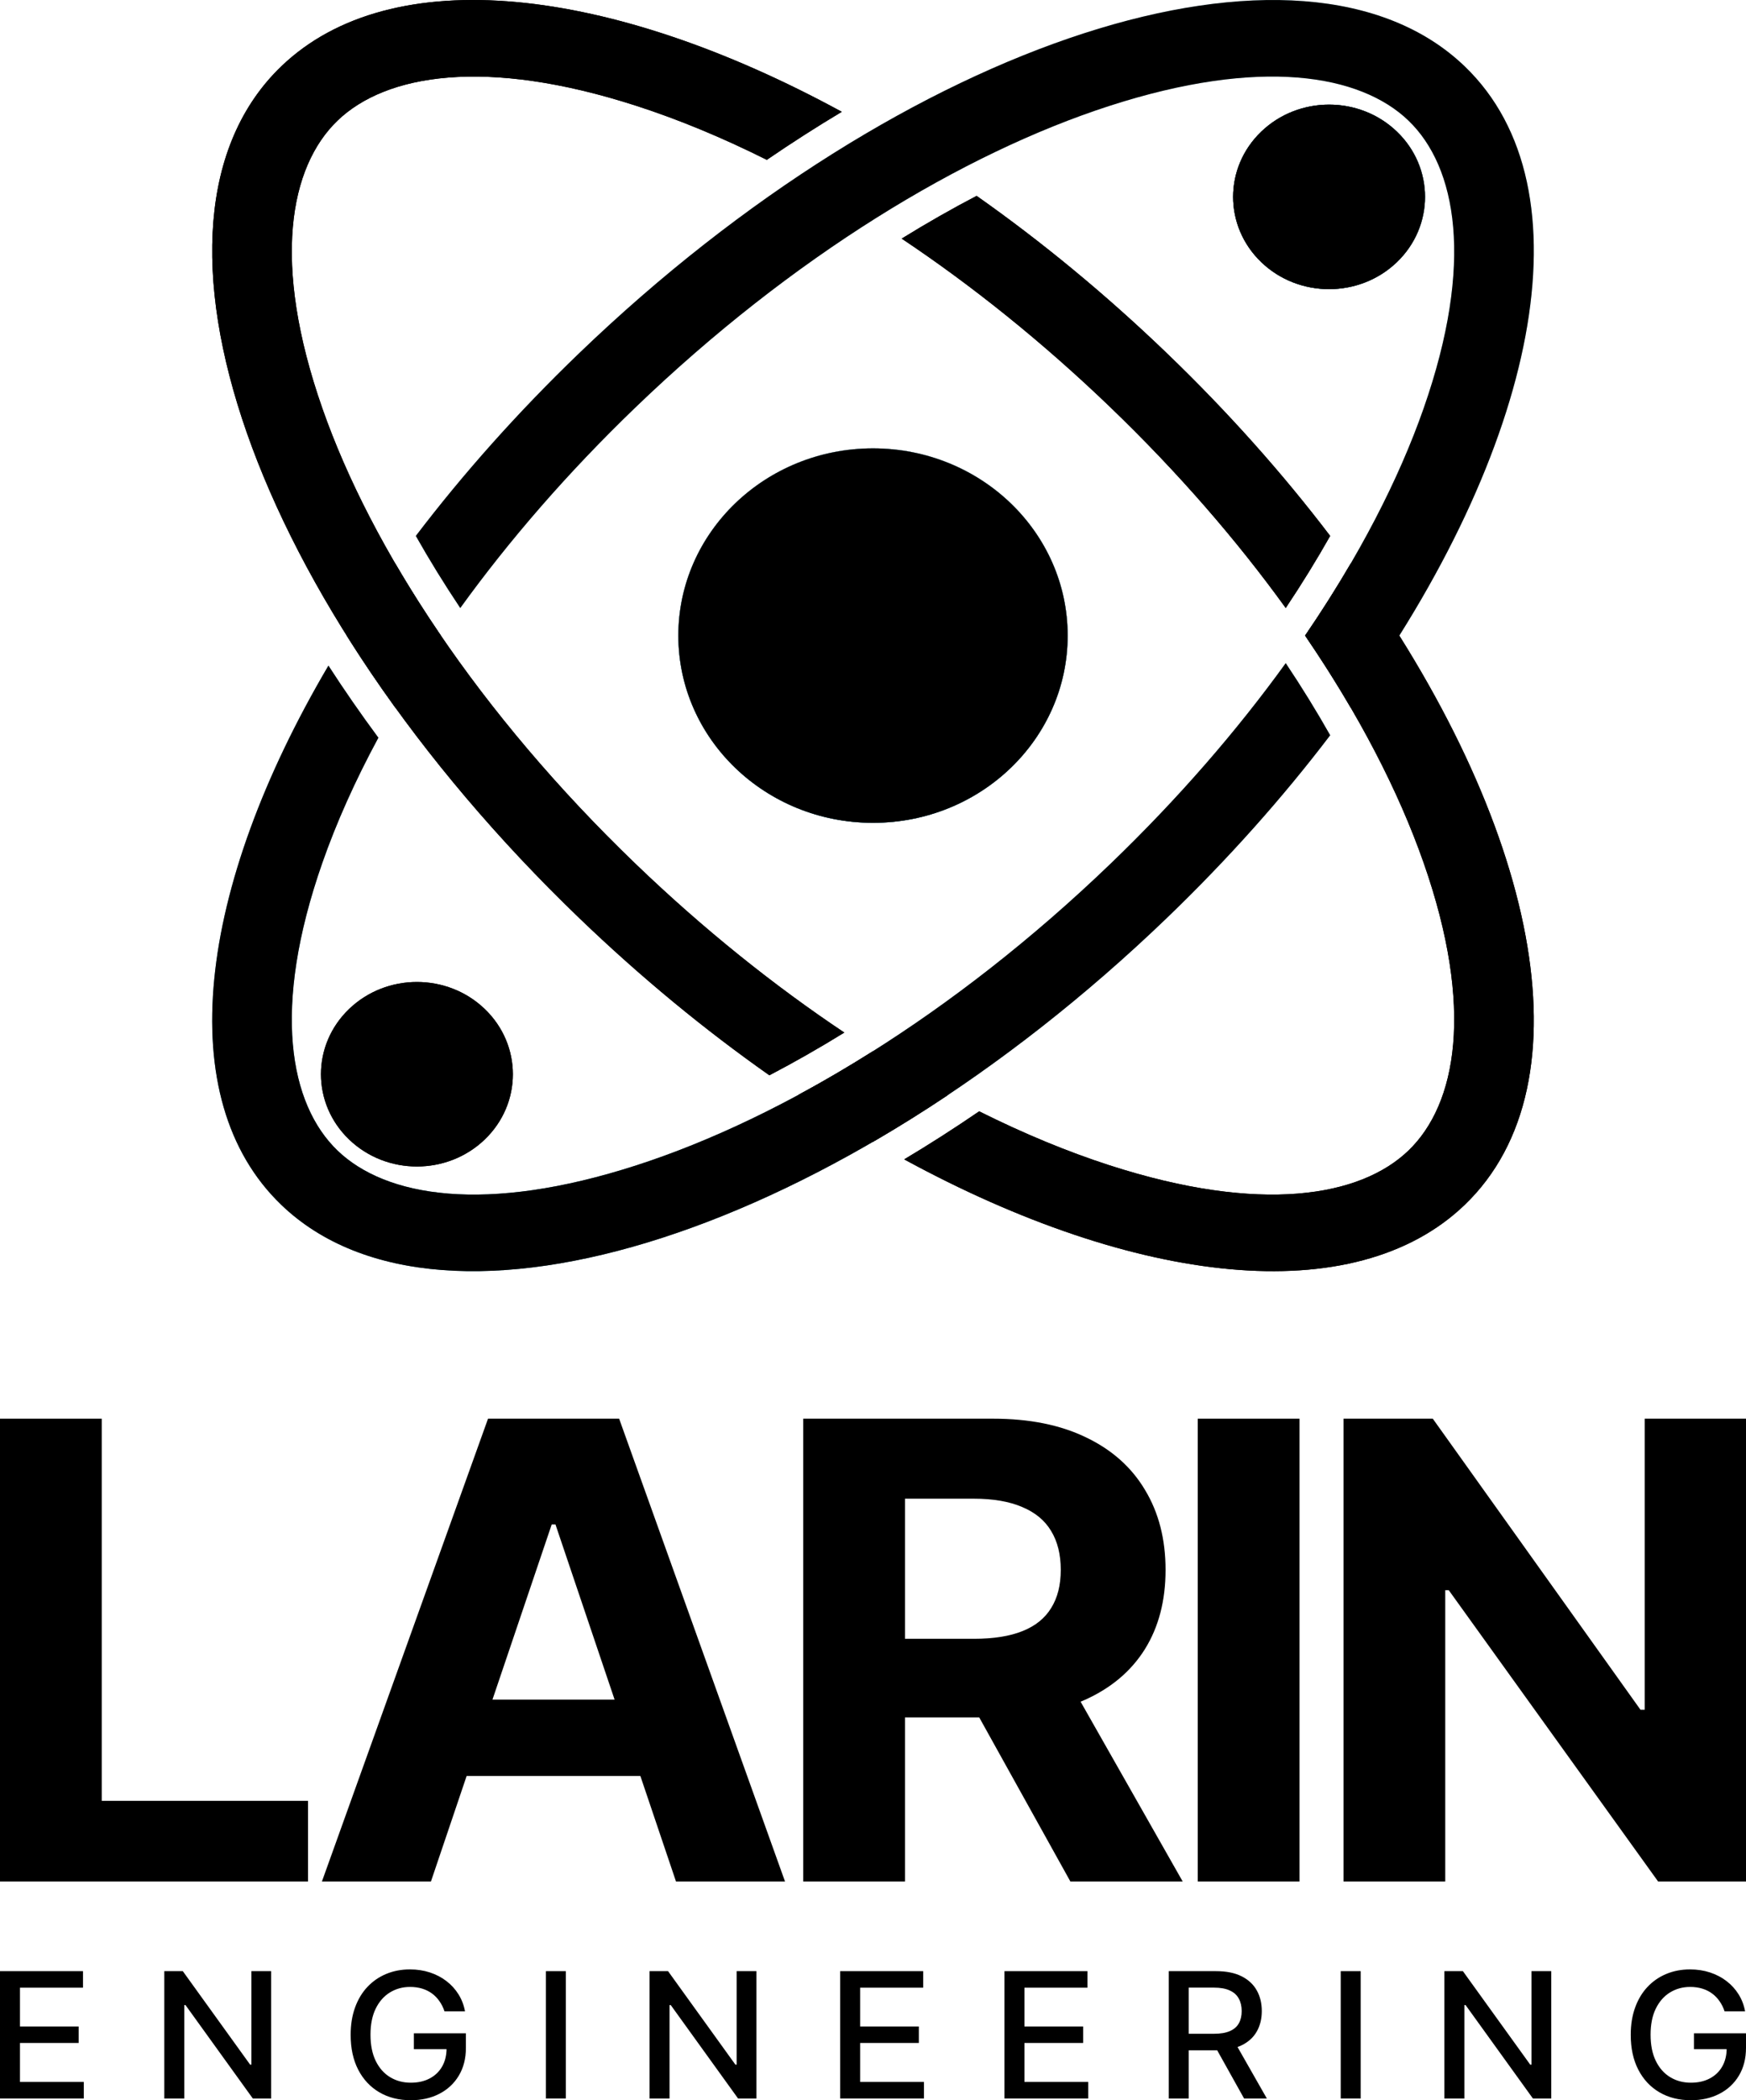
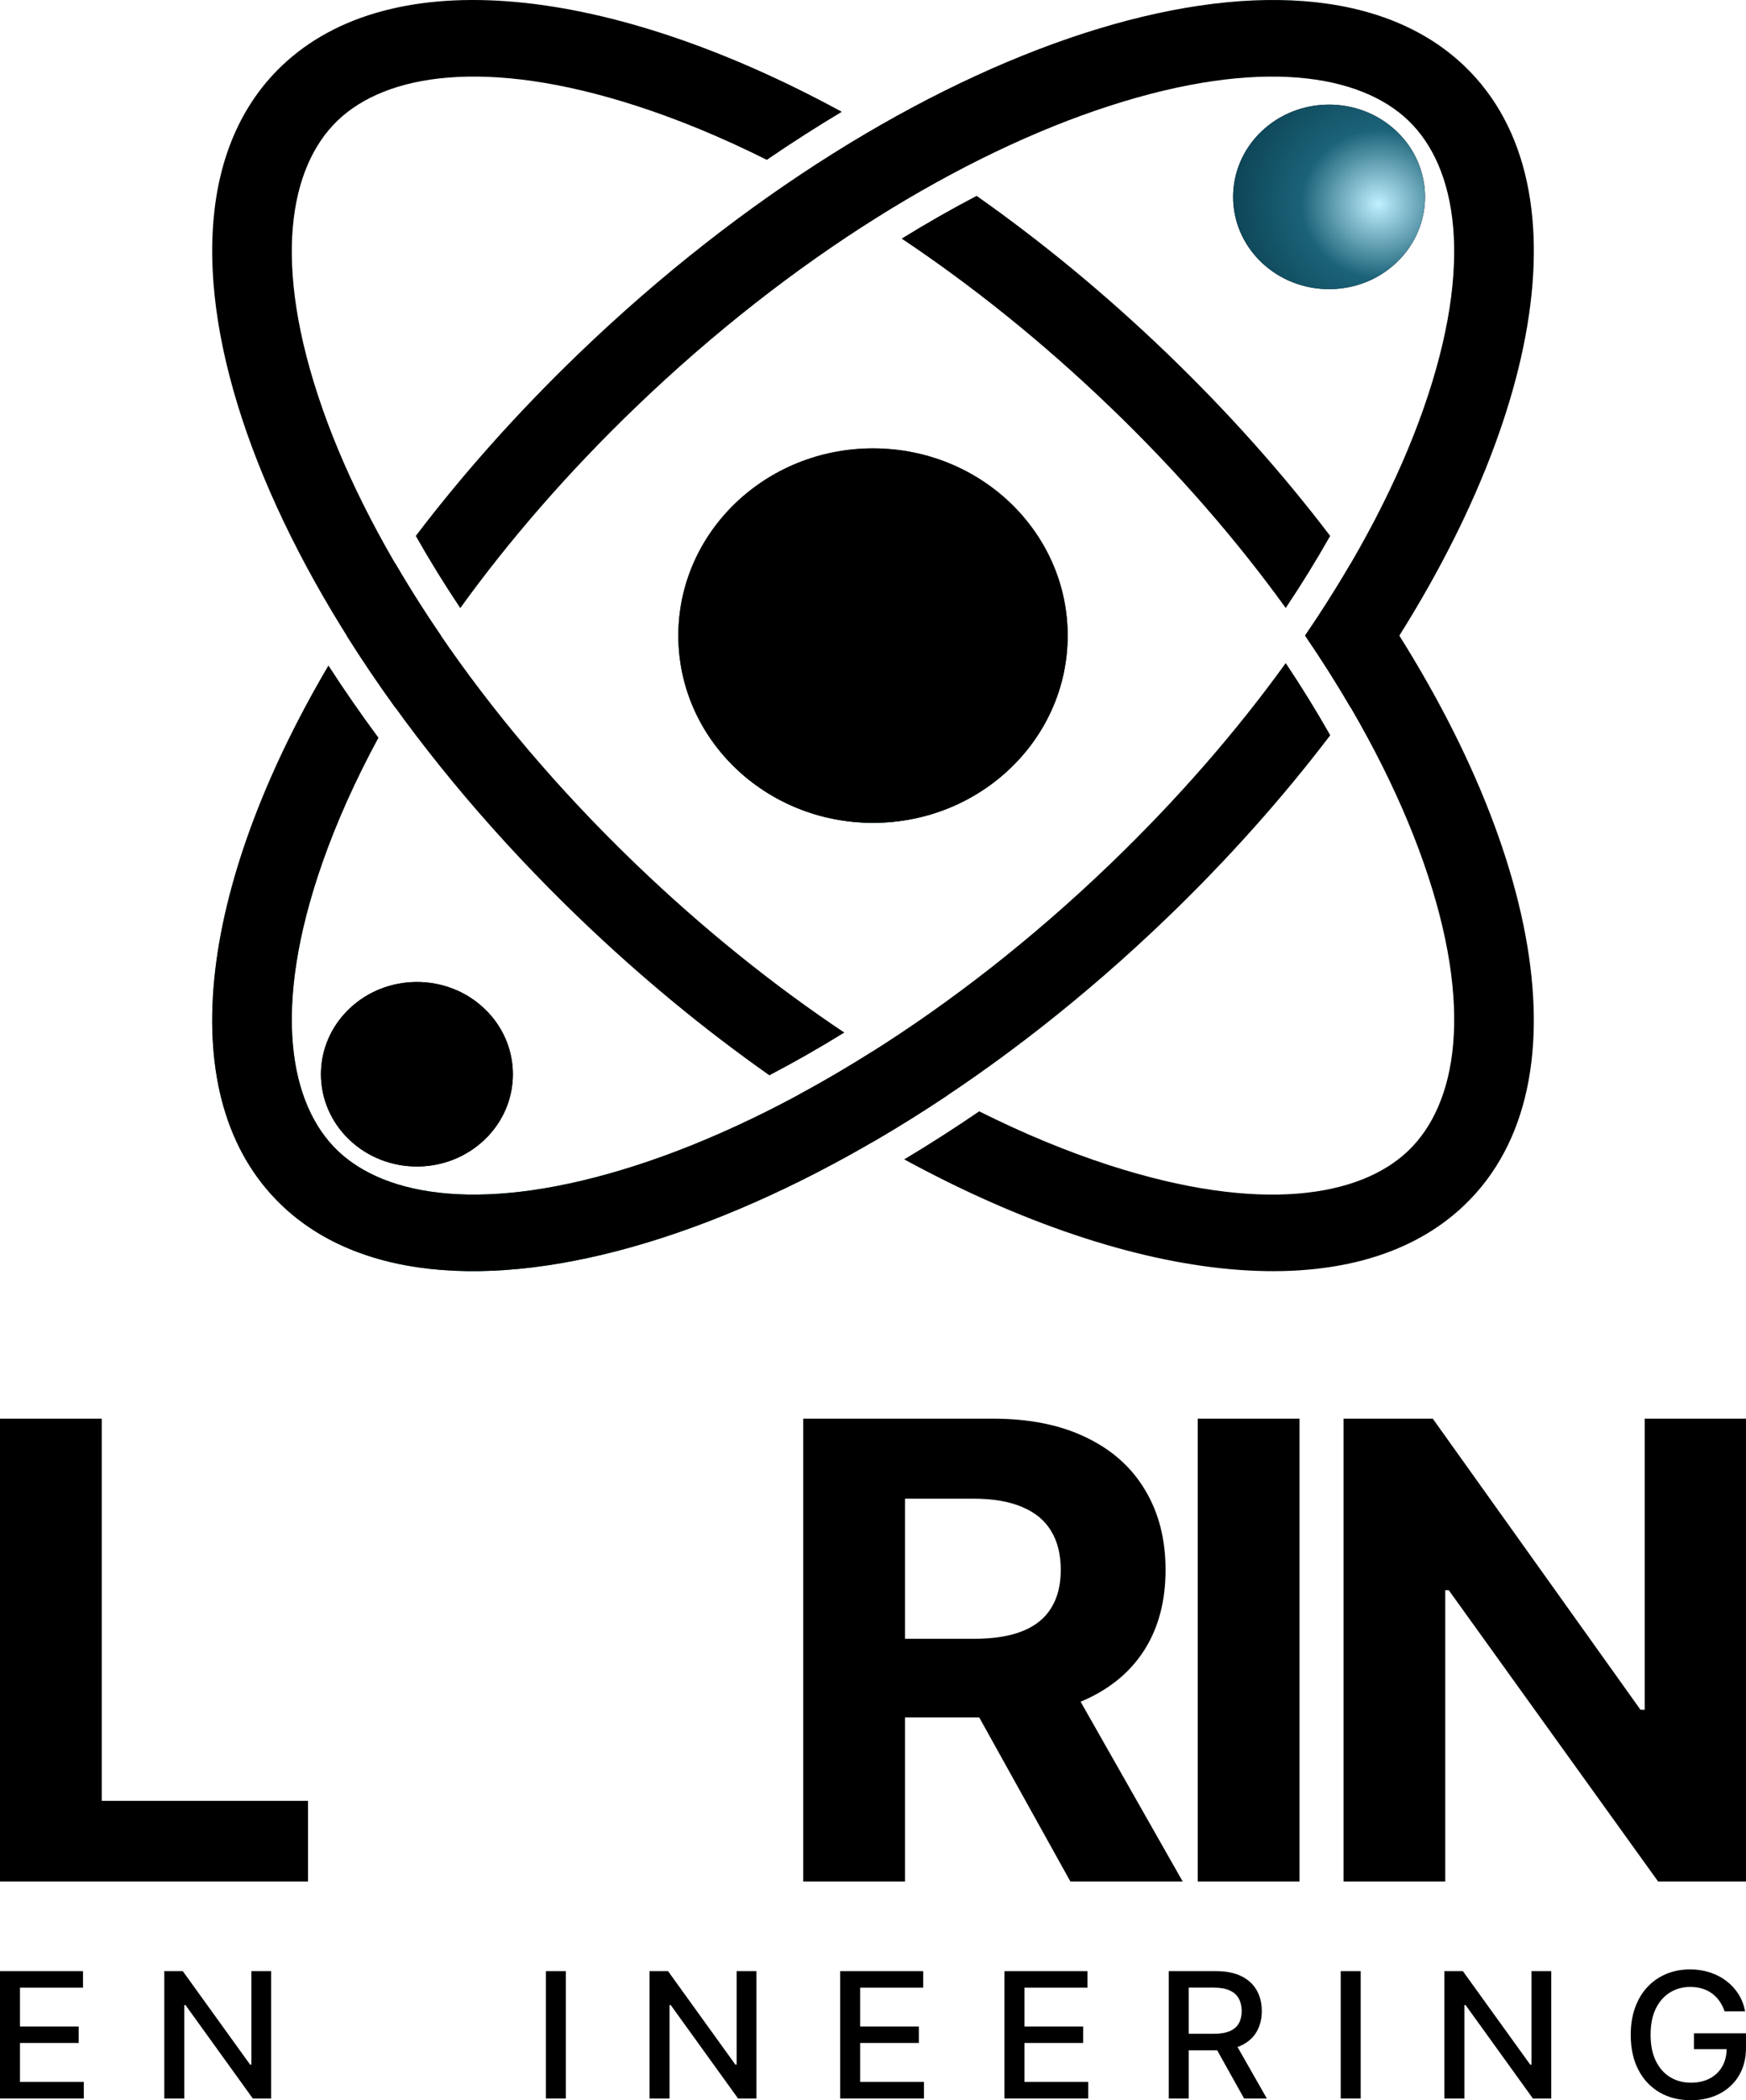
<svg xmlns="http://www.w3.org/2000/svg" width="316" height="380" viewBox="0 0 316 380" fill="none">
  <path d="M312.127 363.924C311.901 363.241 311.597 362.63 311.215 362.09C310.84 361.542 310.392 361.077 309.869 360.695C309.347 360.305 308.75 360.009 308.079 359.806C307.416 359.604 306.687 359.502 305.891 359.502C304.542 359.502 303.325 359.836 302.241 360.504C301.157 361.171 300.299 362.15 299.667 363.44C299.043 364.722 298.731 366.294 298.731 368.154C298.731 370.021 299.047 371.6 299.679 372.89C300.31 374.18 301.176 375.159 302.276 375.826C303.376 376.494 304.628 376.828 306.032 376.828C307.334 376.828 308.469 376.573 309.436 376.063C310.411 375.553 311.164 374.833 311.694 373.903C312.233 372.965 312.502 371.863 312.502 370.595L313.438 370.764H306.582V367.895H316V370.516C316 372.451 315.571 374.131 314.713 375.556C313.863 376.974 312.685 378.069 311.18 378.841C309.682 379.614 307.966 380 306.032 380C303.863 380 301.96 379.52 300.322 378.56C298.692 377.6 297.421 376.239 296.508 374.476C295.595 372.706 295.139 370.606 295.139 368.176C295.139 366.339 295.404 364.689 295.935 363.226C296.465 361.764 297.21 360.522 298.169 359.502C299.137 358.475 300.271 357.691 301.574 357.151C302.884 356.604 304.316 356.33 305.868 356.33C307.163 356.33 308.368 356.514 309.483 356.881C310.606 357.249 311.605 357.77 312.478 358.445C313.36 359.12 314.089 359.922 314.666 360.852C315.243 361.775 315.633 362.799 315.836 363.924H312.127Z" fill="black" />
  <path d="M280.753 356.645V379.685H277.431L265.251 362.787H265.029V379.685H261.413V356.645H264.76L276.951 373.565H277.173V356.645H280.753Z" fill="black" />
  <path d="M246.264 356.645V379.685H242.649V356.645H246.264Z" fill="black" />
  <path d="M211.53 379.685V356.645H220.071C221.927 356.645 223.467 356.952 224.692 357.567C225.924 358.182 226.845 359.034 227.453 360.121C228.062 361.201 228.366 362.45 228.366 363.867C228.366 365.277 228.058 366.519 227.442 367.591C226.833 368.656 225.913 369.485 224.68 370.077C223.456 370.67 221.915 370.966 220.059 370.966H213.589V367.974H219.731C220.901 367.974 221.853 367.812 222.586 367.49C223.327 367.167 223.869 366.699 224.212 366.084C224.556 365.469 224.727 364.73 224.727 363.867C224.727 362.997 224.552 362.244 224.201 361.606C223.857 360.969 223.315 360.481 222.574 360.144C221.841 359.799 220.878 359.626 219.685 359.626H215.145V379.685H211.53ZM223.358 369.29L229.278 379.685H225.16L219.357 369.29H223.358Z" fill="black" />
  <path d="M181.794 379.685V356.645H196.816V359.637H185.409V366.657H196.033V369.639H185.409V376.692H196.957V379.685H181.794Z" fill="black" />
  <path d="M152.058 379.685V356.645H167.081V359.637H155.673V366.657H166.297V369.639H155.673V376.692H167.221V379.685H152.058Z" fill="black" />
  <path d="M136.9 356.645V379.685H133.577L121.398 362.787H121.175V379.685H117.56V356.645H120.906L133.098 373.565H133.32V356.645H136.9Z" fill="black" />
  <path d="M102.411 356.645V379.685H98.796V356.645H102.411Z" fill="black" />
-   <path d="M80.45 363.924C80.224 363.241 79.919 362.63 79.537 362.09C79.163 361.542 78.714 361.077 78.192 360.695C77.669 360.305 77.072 360.009 76.402 359.806C75.739 359.604 75.009 359.502 74.214 359.502C72.864 359.502 71.647 359.836 70.563 360.504C69.479 361.171 68.621 362.15 67.989 363.44C67.365 364.722 67.053 366.294 67.053 368.154C67.053 370.021 67.369 371.6 68.001 372.89C68.633 374.18 69.499 375.159 70.598 375.826C71.698 376.494 72.95 376.828 74.354 376.828C75.657 376.828 76.792 376.573 77.759 376.063C78.734 375.553 79.486 374.833 80.017 373.903C80.555 372.965 80.824 371.863 80.824 370.595L81.76 370.764H74.904V367.895H84.322V370.516C84.322 372.451 83.893 374.131 83.035 375.556C82.185 376.974 81.007 378.069 79.502 378.841C78.004 379.614 76.288 380 74.354 380C72.186 380 70.282 379.52 68.644 378.56C67.014 377.6 65.743 376.239 64.83 374.476C63.918 372.706 63.462 370.606 63.462 368.176C63.462 366.339 63.727 364.689 64.257 363.226C64.787 361.764 65.532 360.522 66.492 359.502C67.459 358.475 68.594 357.691 69.896 357.151C71.207 356.604 72.638 356.33 74.19 356.33C75.485 356.33 76.69 356.514 77.806 356.881C78.929 357.249 79.927 357.77 80.801 358.445C81.682 359.12 82.411 359.922 82.989 360.852C83.566 361.775 83.956 362.799 84.159 363.924H80.45Z" fill="black" />
  <path d="M49.076 356.645V379.685H45.753L33.574 362.787H33.351V379.685H29.736V356.645H33.082L45.273 373.565H45.496V356.645H49.076Z" fill="black" />
  <path d="M0 379.685V356.645H15.023V359.637H3.615V366.657H14.239V369.639H3.615V376.692H15.163V379.685H0Z" fill="black" />
  <path d="M316 256.687V340.429H300.096L262.206 287.722H261.568V340.429H243.155V256.687H259.314L296.906 309.353H297.672V256.687H316Z" fill="black" />
  <path d="M235.19 256.687V340.429H216.777V256.687H235.19Z" fill="black" />
  <path d="M145.375 340.429V256.687H179.736C186.313 256.687 191.926 257.818 196.576 260.08C201.253 262.316 204.811 265.492 207.249 269.608C209.716 273.697 210.949 278.508 210.949 284.042C210.949 289.603 209.702 294.387 207.207 298.394C204.712 302.374 201.097 305.427 196.363 307.554C191.657 309.68 185.958 310.743 179.268 310.743H156.262V296.513H176.291C179.806 296.513 182.727 296.05 185.051 295.123C187.376 294.196 189.105 292.806 190.239 290.952C191.402 289.099 191.983 286.795 191.983 284.042C191.983 281.261 191.402 278.917 190.239 277.009C189.105 275.101 187.362 273.656 185.009 272.675C182.684 271.666 179.75 271.162 176.206 271.162H163.789V340.429H145.375ZM192.408 302.32L214.053 340.429H193.726L172.549 302.32H192.408Z" fill="black" />
-   <path d="M77.993 340.429H58.261L88.326 256.687H112.055L142.078 340.429H122.346L100.531 275.823H99.851L77.993 340.429ZM76.76 307.513H123.367V321.334H76.76V307.513Z" fill="black" />
  <path d="M0 340.429V256.687H18.413V325.831H55.75V340.429H0Z" fill="black" />
  <circle cx="17.032" cy="17.032" r="17.032" transform="matrix(0.721 0.693 -0.721 0.693 75.456 170.759)" fill="black" />
  <circle cx="17.032" cy="17.032" r="17.032" transform="matrix(0.721 0.693 -0.721 0.693 75.456 170.759)" fill="black" />
  <circle cx="17.032" cy="17.032" r="17.032" transform="matrix(0.721 0.693 -0.721 0.693 240.544 12.018)" fill="black" />
  <circle cx="17.032" cy="17.032" r="17.032" transform="matrix(0.721 0.693 -0.721 0.693 240.544 12.018)" fill="url(#paint0_radial_67_2)" />
-   <circle cx="17.032" cy="17.032" r="17.032" transform="matrix(0.721 0.693 -0.721 0.693 240.544 12.018)" fill="black" />
  <ellipse cx="158" cy="114.999" rx="35.23" ry="33.876" fill="black" />
-   <ellipse cx="158" cy="114.999" rx="35.23" ry="33.876" fill="#A3D8E8" />
  <ellipse cx="158" cy="114.999" rx="35.23" ry="33.876" fill="url(#paint1_linear_67_2)" />
  <ellipse cx="158" cy="114.999" rx="35.23" ry="33.876" fill="black" />
  <path fill-rule="evenodd" clip-rule="evenodd" d="M71.545 101.974C68.403 106.319 65.467 110.667 62.746 114.999C65.467 119.33 68.403 123.679 71.545 128.024C74.055 123.72 76.806 119.37 79.794 114.999C76.806 110.628 74.055 106.278 71.545 101.974ZM83.301 110.008C92.114 97.806 102.738 85.518 115.039 73.69C143.386 46.433 174.269 27.746 200.746 19.176C228.168 10.301 246.21 13.457 254.906 21.819C263.602 30.18 266.885 47.529 257.654 73.896C253.138 86.799 245.918 100.789 236.206 114.999C239.194 119.37 241.945 123.72 244.455 128.024C278.258 81.285 288.11 34.134 265.104 12.013C235.745 -16.217 163.993 7.006 104.841 63.884C93.697 74.599 83.796 85.744 75.26 96.966C77.686 101.262 80.368 105.619 83.301 110.008ZM240.74 133.031C238.314 128.735 235.631 124.378 232.699 119.989C223.886 132.191 213.262 144.479 200.961 156.308C172.614 183.564 141.731 202.252 115.254 210.821C87.832 219.697 69.79 216.54 61.094 208.179C52.398 199.817 49.115 182.469 58.346 156.101C60.883 148.852 64.274 141.259 68.481 133.477C65.267 129.133 62.251 124.777 59.441 120.429C35.715 160.714 30.924 198.781 50.896 217.985C80.255 246.215 152.007 222.991 211.159 166.114C222.303 155.398 232.204 144.253 240.74 133.031Z" fill="url(#paint2_linear_67_2)" />
  <path fill-rule="evenodd" clip-rule="evenodd" d="M71.545 101.974C68.403 106.319 65.467 110.667 62.746 114.999C65.467 119.33 68.403 123.679 71.545 128.024C74.055 123.72 76.806 119.37 79.794 114.999C76.806 110.628 74.055 106.278 71.545 101.974ZM83.301 110.008C92.114 97.806 102.738 85.518 115.039 73.69C143.386 46.433 174.269 27.746 200.746 19.176C228.168 10.301 246.21 13.457 254.906 21.819C263.602 30.18 266.885 47.529 257.654 73.896C253.138 86.799 245.918 100.789 236.206 114.999C239.194 119.37 241.945 123.72 244.455 128.024C278.258 81.285 288.11 34.134 265.104 12.013C235.745 -16.217 163.993 7.006 104.841 63.884C93.697 74.599 83.796 85.744 75.26 96.966C77.686 101.262 80.368 105.619 83.301 110.008ZM240.74 133.031C238.314 128.735 235.631 124.378 232.699 119.989C223.886 132.191 213.262 144.479 200.961 156.308C172.614 183.564 141.731 202.252 115.254 210.821C87.832 219.697 69.79 216.54 61.094 208.179C52.398 199.817 49.115 182.469 58.346 156.101C60.883 148.852 64.274 141.259 68.481 133.477C65.267 129.133 62.251 124.777 59.441 120.429C35.715 160.714 30.924 198.781 50.896 217.985C80.255 246.215 152.007 222.991 211.159 166.114C222.303 155.398 232.204 144.253 240.74 133.031Z" fill="black" />
-   <path fill-rule="evenodd" clip-rule="evenodd" d="M240.74 96.966C232.204 85.744 222.303 74.599 211.159 63.884C200.015 53.169 188.424 43.648 176.754 35.44C172.286 37.773 167.755 40.352 163.19 43.172C175.88 51.646 188.659 61.861 200.961 73.69C213.262 85.518 223.886 97.806 232.699 110.008C235.631 105.619 238.314 101.262 240.74 96.966ZM152.81 186.825C140.12 178.351 127.341 168.136 115.039 156.308C86.693 129.051 67.258 99.355 58.346 73.896C49.115 47.529 52.398 30.18 61.094 21.819C69.79 13.457 87.832 10.301 115.254 19.176C122.793 21.616 130.69 24.877 138.783 28.922C143.3 25.832 147.83 22.932 152.352 20.229C110.457 -2.584 70.868 -7.191 50.896 12.013C21.537 40.243 45.689 109.236 104.841 166.114C115.985 176.829 127.576 186.35 139.246 194.557C143.714 192.224 148.245 189.645 152.81 186.825ZM144.454 198.129C148.93 195.716 153.454 193.07 158 190.198C162.546 193.07 167.07 195.716 171.546 198.129C167.027 201.151 162.505 203.973 158 206.59C153.495 203.973 148.973 201.151 144.454 198.129ZM163.648 209.768C205.543 232.582 245.133 237.188 265.104 217.985C288.11 195.863 278.258 148.712 244.455 101.974C241.945 106.278 239.194 110.628 236.206 114.999C245.918 129.208 253.138 143.199 257.654 156.101C266.885 182.469 263.602 199.817 254.906 208.179C246.21 216.54 228.168 219.697 200.746 210.821C193.207 208.381 185.31 205.121 177.217 201.075C172.699 204.166 168.17 207.066 163.648 209.768Z" fill="black" />
  <path fill-rule="evenodd" clip-rule="evenodd" d="M240.74 96.966C232.204 85.744 222.303 74.599 211.159 63.884C200.015 53.169 188.424 43.648 176.754 35.44C172.286 37.773 167.755 40.352 163.19 43.172C175.88 51.646 188.659 61.861 200.961 73.69C213.262 85.518 223.886 97.806 232.699 110.008C235.631 105.619 238.314 101.262 240.74 96.966ZM152.81 186.825C140.12 178.351 127.341 168.136 115.039 156.308C86.693 129.051 67.258 99.355 58.346 73.896C49.115 47.529 52.398 30.18 61.094 21.819C69.79 13.457 87.832 10.301 115.254 19.176C122.793 21.616 130.69 24.877 138.783 28.922C143.3 25.832 147.83 22.932 152.352 20.229C110.457 -2.584 70.868 -7.191 50.896 12.013C21.537 40.243 45.689 109.236 104.841 166.114C115.985 176.829 127.576 186.35 139.246 194.557C143.714 192.224 148.245 189.645 152.81 186.825ZM144.454 198.129C148.93 195.716 153.454 193.07 158 190.198C162.546 193.07 167.07 195.716 171.546 198.129C167.027 201.151 162.505 203.973 158 206.59C153.495 203.973 148.973 201.151 144.454 198.129ZM163.648 209.768C205.543 232.582 245.133 237.188 265.104 217.985C288.11 195.863 278.258 148.712 244.455 101.974C241.945 106.278 239.194 110.628 236.206 114.999C245.918 129.208 253.138 143.199 257.654 156.101C266.885 182.469 263.602 199.817 254.906 208.179C246.21 216.54 228.168 219.697 200.746 210.821C193.207 208.381 185.31 205.121 177.217 201.075C172.699 204.166 168.17 207.066 163.648 209.768Z" fill="black" />
  <defs>
    <radialGradient id="paint0_radial_67_2" cx="0" cy="0" r="1" gradientUnits="userSpaceOnUse" gradientTransform="translate(24.149 11.752) rotate(142.275) scale(26.034)">
      <stop stop-color="#C0F0FF" />
      <stop offset="0.526" stop-color="#1B6278" />
      <stop offset="1" stop-color="#0D4557" />
    </radialGradient>
    <linearGradient id="paint1_linear_67_2" x1="158" y1="81.123" x2="158" y2="148.874" gradientUnits="userSpaceOnUse">
      <stop stop-color="#C0F0FF" />
      <stop offset="1" stop-color="#1B6278" />
    </linearGradient>
    <linearGradient id="paint2_linear_67_2" x1="158" y1="0" x2="158" y2="229.997" gradientUnits="userSpaceOnUse">
      <stop stop-color="#C0F0FF" />
      <stop offset="0" stop-color="#C0F0FF" />
      <stop offset="1" stop-color="#1B6278" />
    </linearGradient>
  </defs>
</svg>